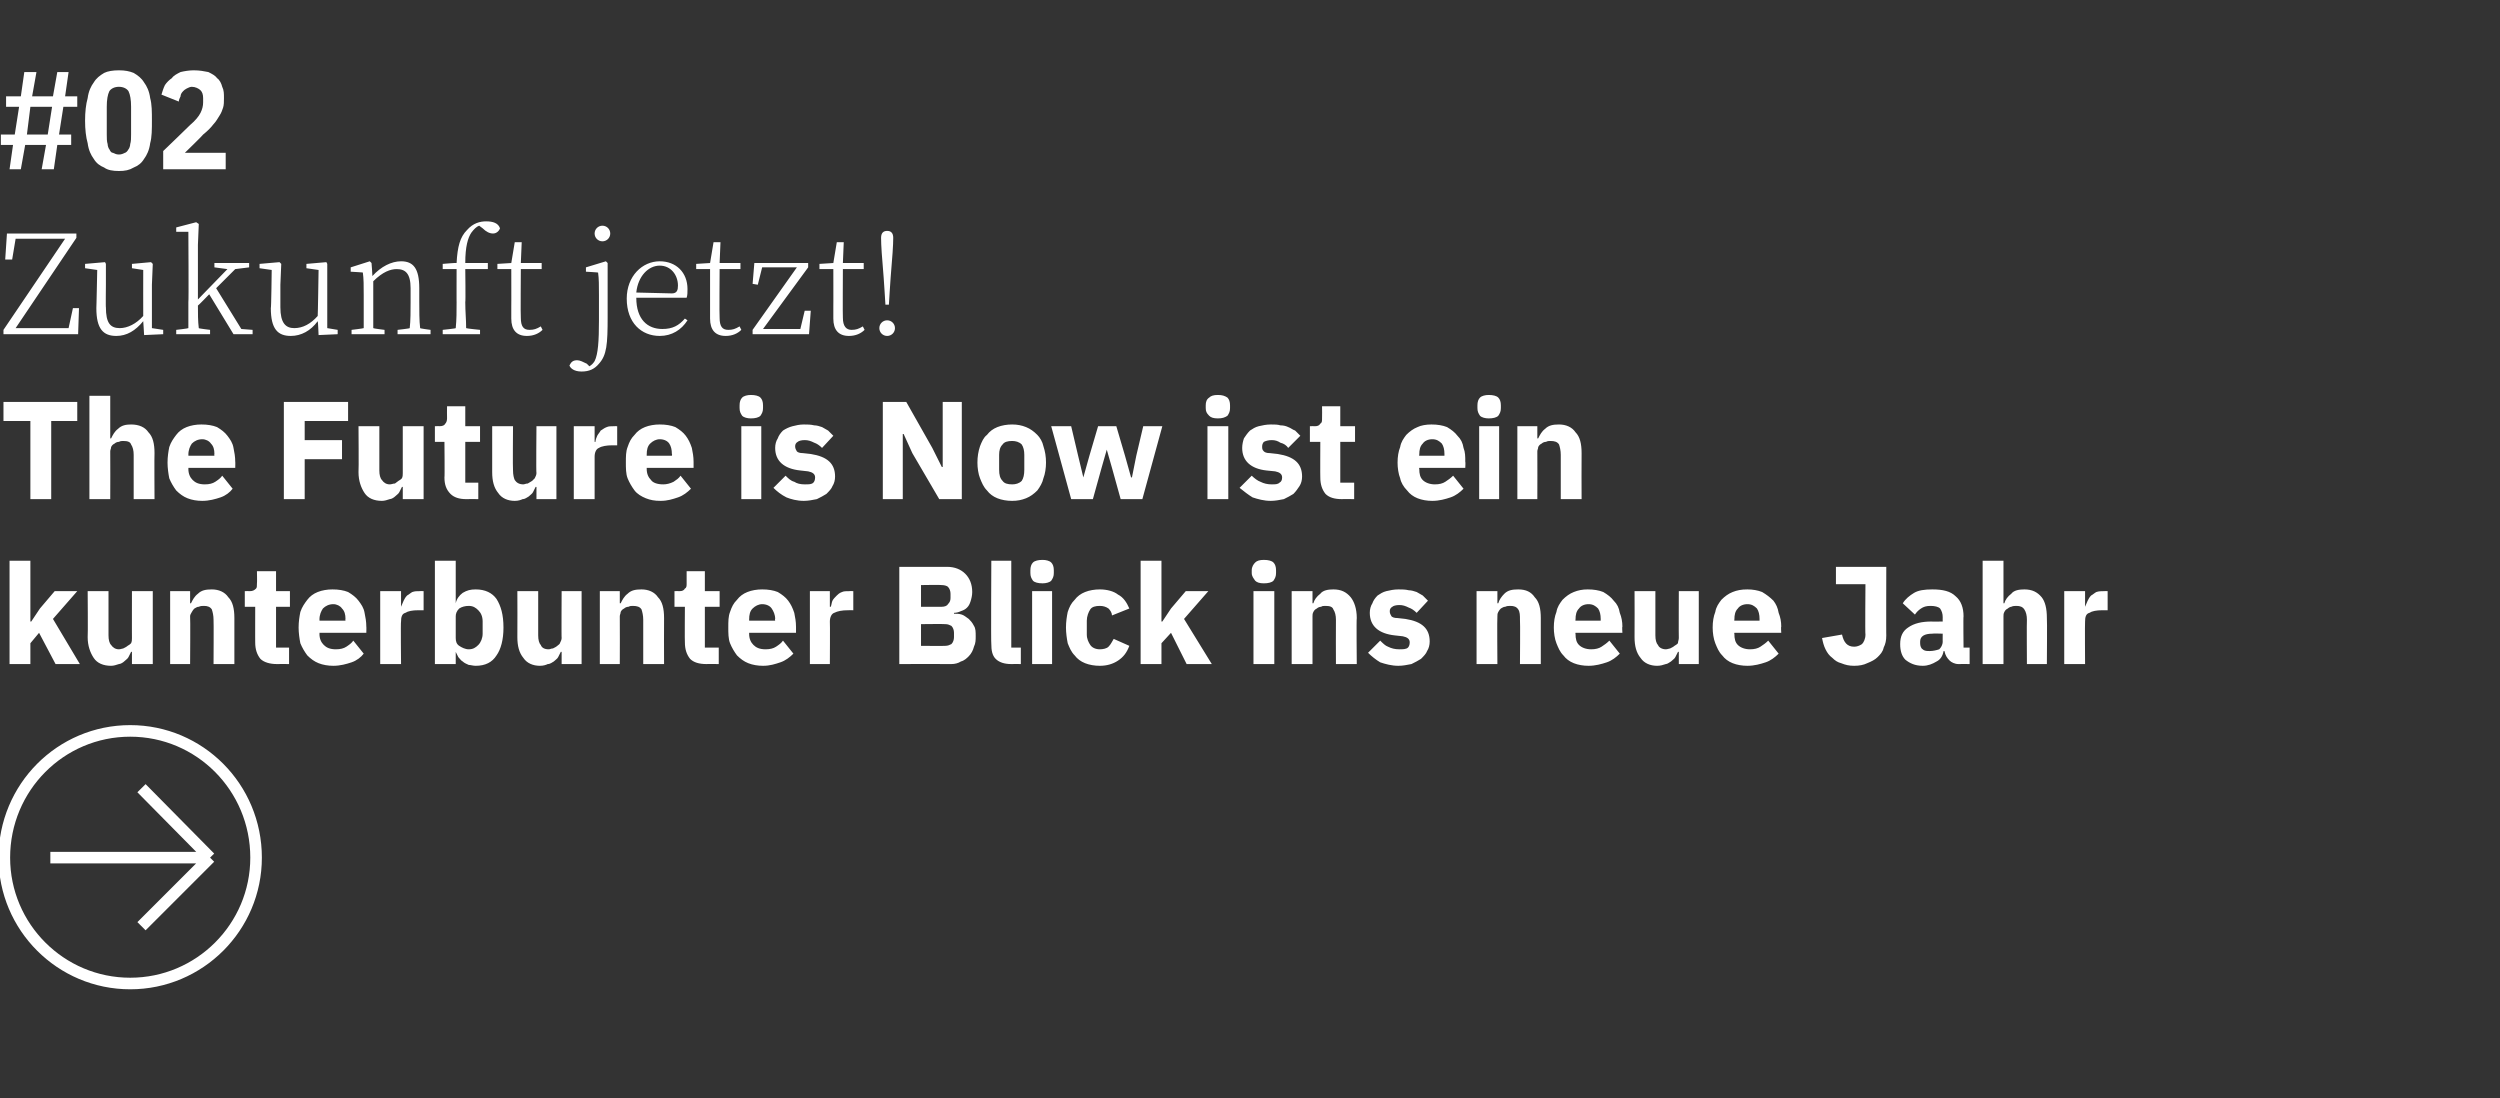
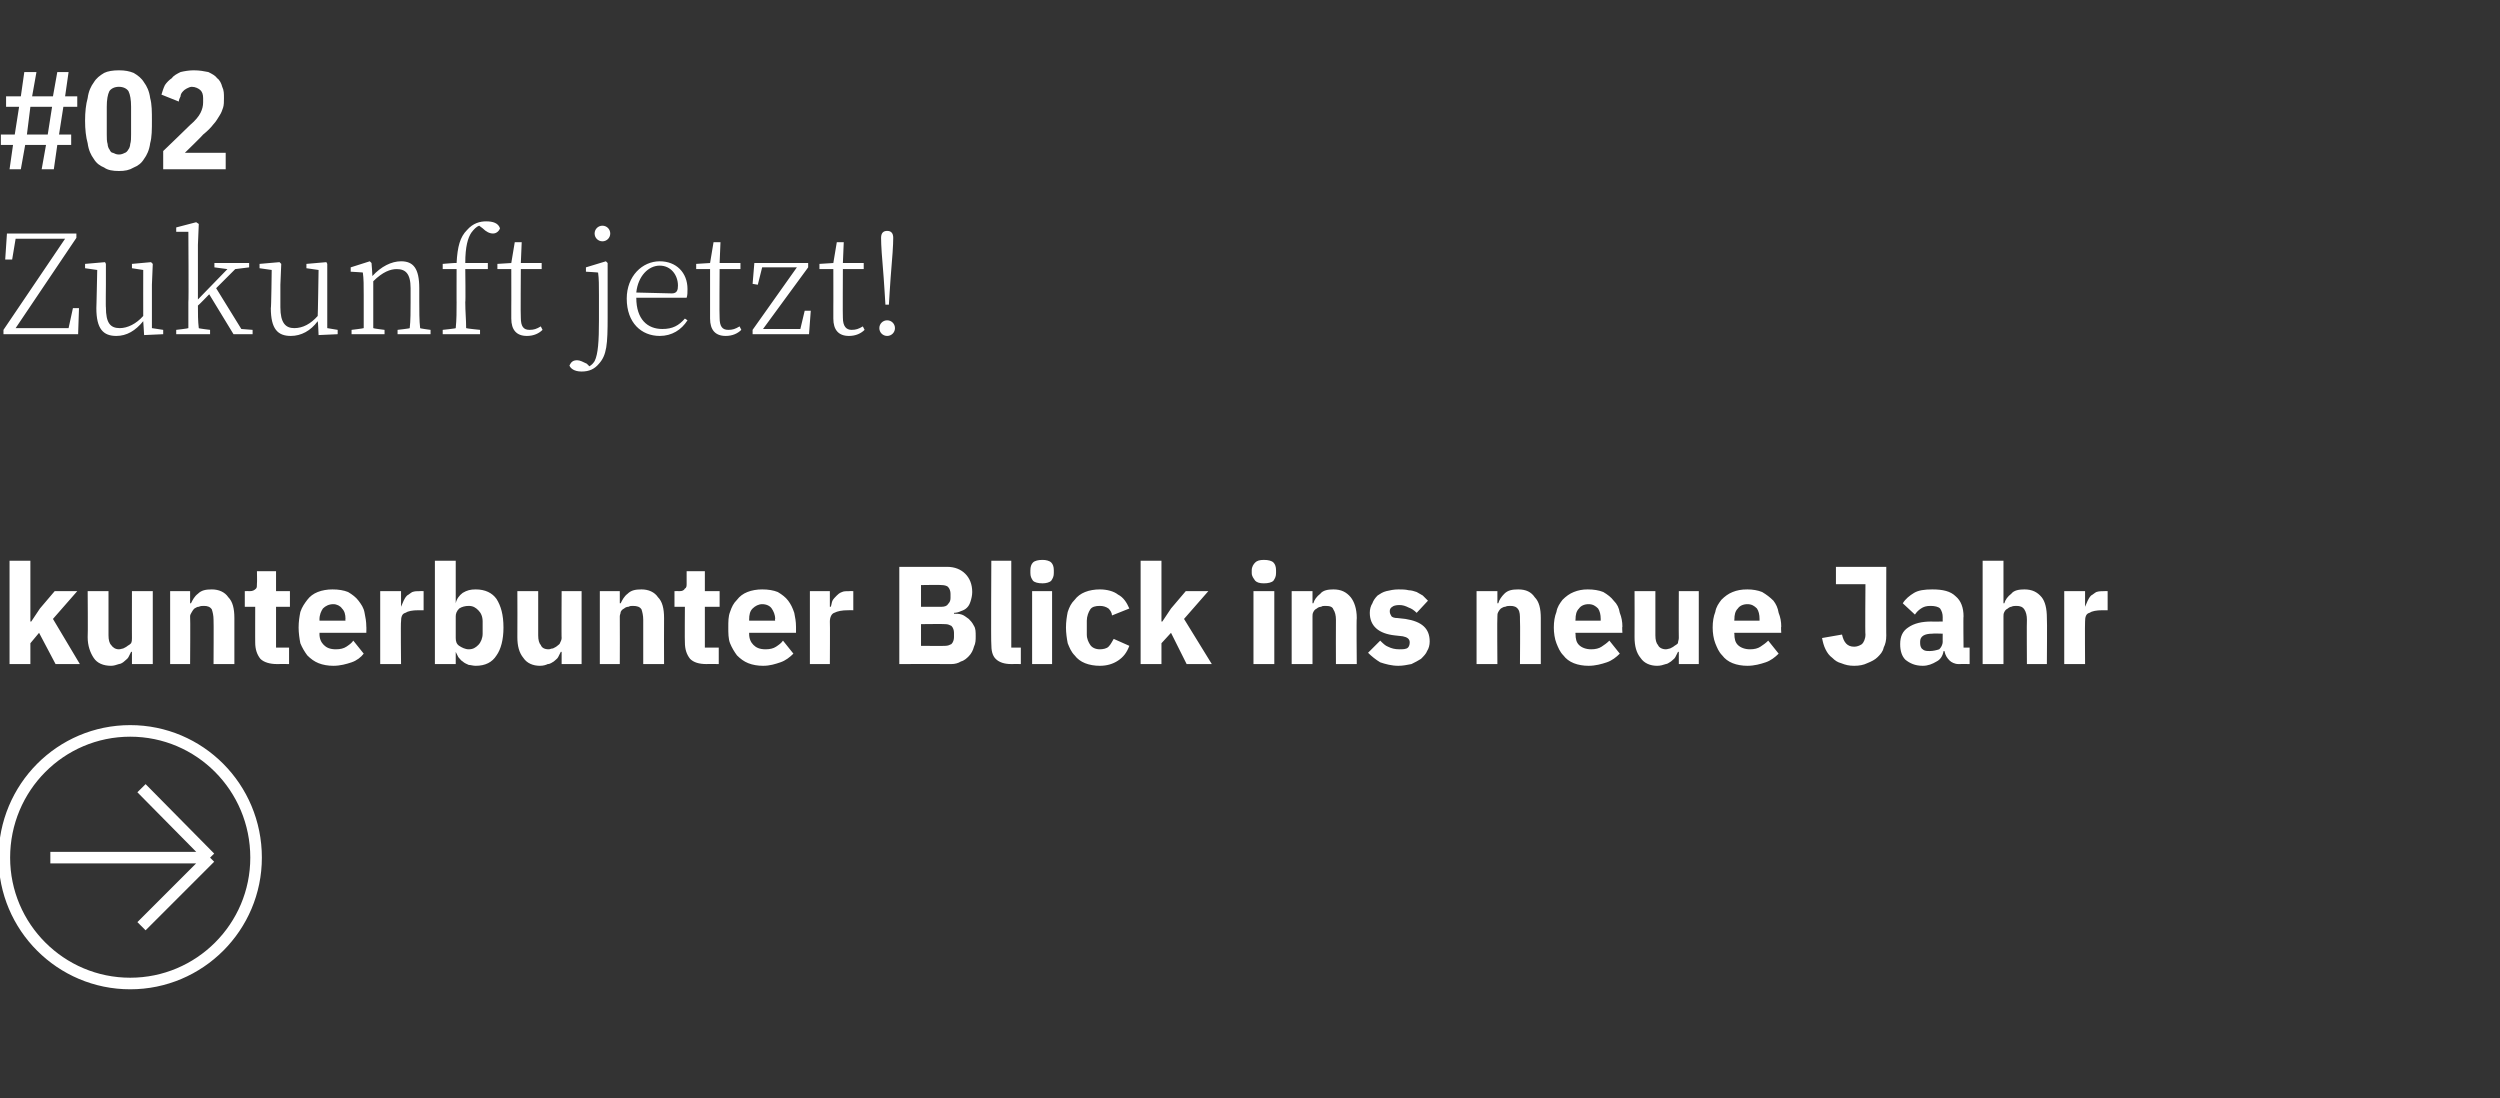
<svg xmlns="http://www.w3.org/2000/svg" version="1.1" width="288px" height="126.5px" viewBox="0 -7 288 126.5" style="top:-7px">
  <rect x="0" y="-7" width="288" height="126.5" fill="#333333" stroke="none" />
  <desc>#02 Zukunft jetzt! The Future is Now ist ein kunterbunter Blick ins neue Jahr ￼</desc>
  <defs />
  <g id="Polygon131039">
    <path d="M 1.1 57.6 L 3.5 57.6 L 3.5 64.6 L 3.6 64.6 L 4.6 63.1 L 6.3 61.1 L 8.9 61.1 L 6.1 64.3 L 9.2 69.5 L 6.4 69.5 L 4.5 65.9 L 3.5 67.1 L 3.5 69.5 L 1.1 69.5 L 1.1 57.6 Z M 15.2 68.1 C 15.2 68.1 15.11 68.07 15.1 68.1 C 15 68.3 14.9 68.5 14.8 68.7 C 14.7 68.9 14.5 69 14.3 69.2 C 14.2 69.3 13.9 69.5 13.7 69.5 C 13.4 69.6 13.1 69.7 12.8 69.7 C 11.9 69.7 11.2 69.4 10.8 68.8 C 10.4 68.2 10.1 67.4 10.1 66.4 C 10.14 66.36 10.1 61.1 10.1 61.1 L 12.5 61.1 C 12.5 61.1 12.51 66.15 12.5 66.2 C 12.5 66.7 12.6 67.1 12.8 67.3 C 13 67.6 13.3 67.8 13.7 67.8 C 13.9 67.8 14.1 67.7 14.2 67.7 C 14.4 67.6 14.6 67.5 14.7 67.4 C 14.9 67.3 15 67.2 15.1 67.1 C 15.2 66.9 15.2 66.7 15.2 66.5 C 15.19 66.54 15.2 61.1 15.2 61.1 L 17.6 61.1 L 17.6 69.5 L 15.2 69.5 L 15.2 68.1 Z M 19.6 69.5 L 19.6 61.1 L 21.9 61.1 L 21.9 62.5 C 21.9 62.5 22.04 62.5 22 62.5 C 22.2 62.1 22.4 61.7 22.8 61.4 C 23.2 61 23.7 60.9 24.4 60.9 C 25.2 60.9 25.9 61.2 26.3 61.8 C 26.8 62.3 27 63.1 27 64.2 C 27 64.22 27 69.5 27 69.5 L 24.6 69.5 C 24.6 69.5 24.63 64.41 24.6 64.4 C 24.6 63.9 24.5 63.5 24.4 63.2 C 24.2 62.9 23.9 62.8 23.5 62.8 C 23.3 62.8 23.1 62.8 22.9 62.9 C 22.7 62.9 22.6 63 22.4 63.1 C 22.3 63.2 22.2 63.3 22.1 63.5 C 22 63.7 21.9 63.8 21.9 64 C 21.94 64.04 21.9 69.5 21.9 69.5 L 19.6 69.5 Z M 31.9 69.5 C 31.1 69.5 30.4 69.3 30 68.9 C 29.6 68.4 29.4 67.8 29.4 67 C 29.39 67.03 29.4 62.9 29.4 62.9 L 28.2 62.9 L 28.2 61.1 C 28.2 61.1 28.8 61.08 28.8 61.1 C 29.1 61.1 29.3 61 29.5 60.8 C 29.6 60.7 29.6 60.5 29.6 60.2 C 29.63 60.18 29.6 58.8 29.6 58.8 L 31.8 58.8 L 31.8 61.1 L 33.4 61.1 L 33.4 62.9 L 31.8 62.9 L 31.8 67.6 L 33.3 67.6 L 33.3 69.5 C 33.3 69.5 31.89 69.48 31.9 69.5 Z M 38.4 69.7 C 37.8 69.7 37.2 69.6 36.7 69.4 C 36.2 69.2 35.8 68.9 35.4 68.5 C 35.1 68.1 34.8 67.6 34.6 67.1 C 34.5 66.6 34.4 65.9 34.4 65.3 C 34.4 64.6 34.5 64 34.6 63.5 C 34.8 62.9 35.1 62.5 35.4 62.1 C 35.7 61.7 36.1 61.4 36.6 61.2 C 37.1 61 37.7 60.9 38.3 60.9 C 39 60.9 39.6 61 40.1 61.2 C 40.6 61.5 41 61.8 41.3 62.2 C 41.6 62.6 41.9 63 42 63.6 C 42.1 64.1 42.2 64.6 42.2 65.2 C 42.22 65.18 42.2 65.9 42.2 65.9 L 36.8 65.9 C 36.8 65.9 36.83 66.01 36.8 66 C 36.8 66.6 37 67 37.3 67.3 C 37.6 67.6 38 67.8 38.7 67.8 C 39.2 67.8 39.6 67.7 39.9 67.5 C 40.2 67.3 40.5 67.1 40.7 66.8 C 40.7 66.8 41.9 68.3 41.9 68.3 C 41.6 68.7 41.1 69.1 40.5 69.3 C 39.9 69.5 39.2 69.7 38.4 69.7 Z M 38.4 62.6 C 37.9 62.6 37.5 62.8 37.2 63.1 C 37 63.4 36.8 63.8 36.8 64.4 C 36.83 64.36 36.8 64.5 36.8 64.5 L 39.8 64.5 C 39.8 64.5 39.77 64.34 39.8 64.3 C 39.8 63.8 39.7 63.4 39.4 63.1 C 39.2 62.8 38.8 62.6 38.4 62.6 Z M 43.8 69.5 L 43.8 61.1 L 46.2 61.1 L 46.2 62.9 C 46.2 62.9 46.23 62.9 46.2 62.9 C 46.3 62.7 46.4 62.4 46.5 62.2 C 46.6 62 46.7 61.8 46.9 61.6 C 47.1 61.5 47.3 61.3 47.5 61.2 C 47.8 61.1 48 61.1 48.4 61.1 C 48.38 61.08 48.8 61.1 48.8 61.1 L 48.8 63.3 C 48.8 63.3 48.2 63.29 48.2 63.3 C 47.5 63.3 47 63.4 46.7 63.6 C 46.3 63.7 46.2 64.1 46.2 64.6 C 46.15 64.57 46.2 69.5 46.2 69.5 L 43.8 69.5 Z M 50.1 57.6 L 52.5 57.6 L 52.5 62.5 C 52.5 62.5 52.53 62.49 52.5 62.5 C 52.6 62 52.9 61.6 53.3 61.3 C 53.8 61 54.2 60.9 54.8 60.9 C 55.9 60.9 56.7 61.3 57.2 62 C 57.7 62.8 58 63.8 58 65.3 C 58 66.7 57.7 67.8 57.2 68.5 C 56.7 69.3 55.9 69.7 54.8 69.7 C 54.5 69.7 54.2 69.6 54 69.6 C 53.8 69.5 53.5 69.4 53.3 69.2 C 53.1 69.1 53 68.9 52.8 68.7 C 52.7 68.5 52.6 68.3 52.5 68.1 C 52.53 68.07 52.5 68.1 52.5 68.1 L 52.5 69.5 L 50.1 69.5 L 50.1 57.6 Z M 54 67.8 C 54.5 67.8 54.8 67.6 55.1 67.3 C 55.4 67 55.6 66.5 55.6 66 C 55.6 66 55.6 64.6 55.6 64.6 C 55.6 64 55.4 63.6 55.1 63.3 C 54.8 63 54.5 62.8 54 62.8 C 53.6 62.8 53.2 62.9 52.9 63.1 C 52.6 63.4 52.5 63.7 52.5 64 C 52.5 64 52.5 66.5 52.5 66.5 C 52.5 66.9 52.6 67.2 52.9 67.4 C 53.2 67.6 53.6 67.8 54 67.8 Z M 64.7 68.1 C 64.7 68.1 64.59 68.07 64.6 68.1 C 64.5 68.3 64.4 68.5 64.3 68.7 C 64.2 68.9 64 69 63.8 69.2 C 63.6 69.3 63.4 69.5 63.1 69.5 C 62.9 69.6 62.6 69.7 62.2 69.7 C 61.4 69.7 60.7 69.4 60.3 68.8 C 59.8 68.2 59.6 67.4 59.6 66.4 C 59.62 66.36 59.6 61.1 59.6 61.1 L 62 61.1 C 62 61.1 61.99 66.15 62 66.2 C 62 66.7 62.1 67.1 62.3 67.3 C 62.4 67.6 62.7 67.8 63.2 67.8 C 63.4 67.8 63.5 67.7 63.7 67.7 C 63.9 67.6 64.1 67.5 64.2 67.4 C 64.3 67.3 64.5 67.2 64.5 67.1 C 64.6 66.9 64.7 66.7 64.7 66.5 C 64.67 66.54 64.7 61.1 64.7 61.1 L 67 61.1 L 67 69.5 L 64.7 69.5 L 64.7 68.1 Z M 69.1 69.5 L 69.1 61.1 L 71.4 61.1 L 71.4 62.5 C 71.4 62.5 71.52 62.5 71.5 62.5 C 71.7 62.1 71.9 61.7 72.3 61.4 C 72.7 61 73.2 60.9 73.9 60.9 C 74.7 60.9 75.4 61.2 75.8 61.8 C 76.3 62.3 76.5 63.1 76.5 64.2 C 76.48 64.22 76.5 69.5 76.5 69.5 L 74.1 69.5 C 74.1 69.5 74.11 64.41 74.1 64.4 C 74.1 63.9 74 63.5 73.9 63.2 C 73.7 62.9 73.4 62.8 72.9 62.8 C 72.7 62.8 72.6 62.8 72.4 62.9 C 72.2 62.9 72 63 71.9 63.1 C 71.7 63.2 71.6 63.3 71.5 63.5 C 71.5 63.7 71.4 63.8 71.4 64 C 71.42 64.04 71.4 69.5 71.4 69.5 L 69.1 69.5 Z M 81.4 69.5 C 80.5 69.5 79.9 69.3 79.5 68.9 C 79.1 68.4 78.9 67.8 78.9 67 C 78.87 67.03 78.9 62.9 78.9 62.9 L 77.7 62.9 L 77.7 61.1 C 77.7 61.1 78.28 61.08 78.3 61.1 C 78.6 61.1 78.8 61 78.9 60.8 C 79.1 60.7 79.1 60.5 79.1 60.2 C 79.11 60.18 79.1 58.8 79.1 58.8 L 81.2 58.8 L 81.2 61.1 L 82.9 61.1 L 82.9 62.9 L 81.2 62.9 L 81.2 67.6 L 82.8 67.6 L 82.8 69.5 C 82.8 69.5 81.37 69.48 81.4 69.5 Z M 87.9 69.7 C 87.3 69.7 86.7 69.6 86.2 69.4 C 85.7 69.2 85.3 68.9 84.9 68.5 C 84.6 68.1 84.3 67.6 84.1 67.1 C 83.9 66.6 83.9 65.9 83.9 65.3 C 83.9 64.6 83.9 64 84.1 63.5 C 84.3 62.9 84.5 62.5 84.9 62.1 C 85.2 61.7 85.6 61.4 86.1 61.2 C 86.6 61 87.2 60.9 87.8 60.9 C 88.5 60.9 89.1 61 89.6 61.2 C 90.1 61.5 90.5 61.8 90.8 62.2 C 91.1 62.6 91.3 63 91.5 63.6 C 91.6 64.1 91.7 64.6 91.7 65.2 C 91.7 65.18 91.7 65.9 91.7 65.9 L 86.3 65.9 C 86.3 65.9 86.31 66.01 86.3 66 C 86.3 66.6 86.5 67 86.8 67.3 C 87.1 67.6 87.5 67.8 88.2 67.8 C 88.7 67.8 89.1 67.7 89.4 67.5 C 89.7 67.3 90 67.1 90.2 66.8 C 90.2 66.8 91.4 68.3 91.4 68.3 C 91 68.7 90.5 69.1 89.9 69.3 C 89.3 69.5 88.7 69.7 87.9 69.7 Z M 87.8 62.6 C 87.4 62.6 87 62.8 86.7 63.1 C 86.4 63.4 86.3 63.8 86.3 64.4 C 86.31 64.36 86.3 64.5 86.3 64.5 L 89.3 64.5 C 89.3 64.5 89.25 64.34 89.3 64.3 C 89.3 63.8 89.1 63.4 88.9 63.1 C 88.7 62.8 88.3 62.6 87.8 62.6 Z M 93.3 69.5 L 93.3 61.1 L 95.6 61.1 L 95.6 62.9 C 95.6 62.9 95.71 62.9 95.7 62.9 C 95.8 62.7 95.8 62.4 95.9 62.2 C 96 62 96.2 61.8 96.4 61.6 C 96.5 61.5 96.7 61.3 97 61.2 C 97.2 61.1 97.5 61.1 97.9 61.1 C 97.86 61.08 98.3 61.1 98.3 61.1 L 98.3 63.3 C 98.3 63.3 97.68 63.29 97.7 63.3 C 97 63.3 96.5 63.4 96.1 63.6 C 95.8 63.7 95.6 64.1 95.6 64.6 C 95.63 64.57 95.6 69.5 95.6 69.5 L 93.3 69.5 Z M 103.6 58.3 C 103.6 58.3 109.06 58.31 109.1 58.3 C 110 58.3 110.7 58.6 111.2 59.1 C 111.7 59.6 112 60.3 112 61.2 C 112 61.6 111.9 62 111.8 62.3 C 111.7 62.6 111.6 62.8 111.4 63 C 111.2 63.2 111 63.3 110.7 63.4 C 110.5 63.5 110.2 63.6 109.9 63.6 C 109.9 63.6 109.9 63.7 109.9 63.7 C 110.2 63.7 110.5 63.7 110.8 63.8 C 111.1 63.9 111.3 64.1 111.6 64.3 C 111.8 64.5 112 64.7 112.2 65.1 C 112.4 65.4 112.4 65.8 112.4 66.3 C 112.4 66.7 112.4 67.1 112.2 67.5 C 112.1 67.9 111.9 68.3 111.6 68.6 C 111.4 68.8 111.1 69.1 110.7 69.2 C 110.4 69.4 110 69.5 109.6 69.5 C 109.55 69.48 103.6 69.5 103.6 69.5 L 103.6 58.3 Z M 106.1 67.4 C 106.1 67.4 108.87 67.43 108.9 67.4 C 109.2 67.4 109.4 67.3 109.6 67.2 C 109.8 67 109.9 66.7 109.9 66.4 C 109.9 66.4 109.9 65.9 109.9 65.9 C 109.9 65.6 109.8 65.3 109.6 65.1 C 109.4 65 109.2 64.9 108.9 64.9 C 108.87 64.87 106.1 64.9 106.1 64.9 L 106.1 67.4 Z M 106.1 62.9 C 106.1 62.9 108.48 62.89 108.5 62.9 C 108.8 62.9 109.1 62.8 109.2 62.6 C 109.4 62.4 109.5 62.2 109.5 61.9 C 109.5 61.9 109.5 61.4 109.5 61.4 C 109.5 61.1 109.4 60.8 109.2 60.6 C 109.1 60.5 108.8 60.4 108.5 60.4 C 108.48 60.36 106.1 60.4 106.1 60.4 L 106.1 62.9 Z M 116.5 69.5 C 115.7 69.5 115.1 69.3 114.7 68.9 C 114.3 68.5 114.2 67.9 114.2 67.2 C 114.15 67.18 114.2 57.6 114.2 57.6 L 116.5 57.6 L 116.5 67.6 L 117.6 67.6 L 117.6 69.5 C 117.6 69.5 116.5 69.48 116.5 69.5 Z M 120.1 60.2 C 119.6 60.2 119.2 60.1 119 59.9 C 118.8 59.6 118.7 59.4 118.7 59 C 118.7 59 118.7 58.7 118.7 58.7 C 118.7 58.3 118.8 58 119 57.8 C 119.2 57.6 119.6 57.5 120.1 57.5 C 120.5 57.5 120.9 57.6 121.1 57.8 C 121.3 58 121.4 58.3 121.4 58.7 C 121.4 58.7 121.4 59 121.4 59 C 121.4 59.4 121.3 59.6 121.1 59.9 C 120.9 60.1 120.5 60.2 120.1 60.2 Z M 118.9 61.1 L 121.2 61.1 L 121.2 69.5 L 118.9 69.5 L 118.9 61.1 Z M 126.7 69.7 C 126.1 69.7 125.5 69.6 125 69.4 C 124.5 69.2 124.1 68.9 123.8 68.5 C 123.4 68.1 123.2 67.6 123 67.1 C 122.9 66.6 122.8 65.9 122.8 65.3 C 122.8 64.6 122.9 64 123 63.5 C 123.2 62.9 123.4 62.5 123.8 62.1 C 124.1 61.7 124.5 61.4 125 61.2 C 125.5 61 126.1 60.9 126.7 60.9 C 127.5 60.9 128.3 61.1 128.8 61.5 C 129.4 61.8 129.8 62.4 130.1 63.1 C 130.1 63.1 128.1 63.9 128.1 63.9 C 128.1 63.6 127.9 63.3 127.7 63.1 C 127.4 62.9 127.1 62.8 126.7 62.8 C 126.2 62.8 125.8 62.9 125.6 63.2 C 125.4 63.5 125.2 64 125.2 64.5 C 125.2 64.5 125.2 66.1 125.2 66.1 C 125.2 66.6 125.4 67 125.6 67.3 C 125.8 67.6 126.2 67.8 126.7 67.8 C 127.1 67.8 127.5 67.7 127.7 67.5 C 128 67.2 128.1 66.9 128.3 66.6 C 128.3 66.6 130.1 67.4 130.1 67.4 C 129.8 68.2 129.4 68.7 128.8 69.1 C 128.2 69.5 127.5 69.7 126.7 69.7 Z M 131.4 57.6 L 133.8 57.6 L 133.8 64.6 L 133.9 64.6 L 134.9 63.1 L 136.6 61.1 L 139.2 61.1 L 136.4 64.3 L 139.6 69.5 L 136.7 69.5 L 134.9 65.9 L 133.8 67.1 L 133.8 69.5 L 131.4 69.5 L 131.4 57.6 Z M 145.6 60.2 C 145.1 60.2 144.8 60.1 144.6 59.9 C 144.4 59.6 144.2 59.4 144.2 59 C 144.2 59 144.2 58.7 144.2 58.7 C 144.2 58.3 144.4 58 144.6 57.8 C 144.8 57.6 145.1 57.5 145.6 57.5 C 146.1 57.5 146.5 57.6 146.7 57.8 C 146.9 58 147 58.3 147 58.7 C 147 58.7 147 59 147 59 C 147 59.4 146.9 59.6 146.7 59.9 C 146.5 60.1 146.1 60.2 145.6 60.2 Z M 144.4 61.1 L 146.8 61.1 L 146.8 69.5 L 144.4 69.5 L 144.4 61.1 Z M 148.8 69.5 L 148.8 61.1 L 151.2 61.1 L 151.2 62.5 C 151.2 62.5 151.29 62.5 151.3 62.5 C 151.4 62.1 151.7 61.7 152.1 61.4 C 152.4 61 153 60.9 153.6 60.9 C 154.5 60.9 155.1 61.2 155.6 61.8 C 156 62.3 156.3 63.1 156.3 64.2 C 156.25 64.22 156.3 69.5 156.3 69.5 L 153.9 69.5 C 153.9 69.5 153.88 64.41 153.9 64.4 C 153.9 63.9 153.8 63.5 153.6 63.2 C 153.5 62.9 153.2 62.8 152.7 62.8 C 152.5 62.8 152.3 62.8 152.2 62.9 C 152 62.9 151.8 63 151.7 63.1 C 151.5 63.2 151.4 63.3 151.3 63.5 C 151.2 63.7 151.2 63.8 151.2 64 C 151.19 64.04 151.2 69.5 151.2 69.5 L 148.8 69.5 Z M 161.1 69.7 C 160.3 69.7 159.6 69.5 159 69.3 C 158.5 69 158 68.6 157.6 68.2 C 157.6 68.2 159 66.8 159 66.8 C 159.3 67.1 159.6 67.4 159.9 67.5 C 160.3 67.7 160.7 67.8 161.2 67.8 C 161.6 67.8 162 67.8 162.2 67.6 C 162.3 67.5 162.4 67.3 162.4 67 C 162.4 66.6 162.1 66.4 161.6 66.3 C 161.6 66.3 160.7 66.2 160.7 66.2 C 158.8 66 157.8 65.1 157.8 63.6 C 157.8 63.2 157.9 62.8 158.1 62.5 C 158.2 62.2 158.4 61.9 158.7 61.6 C 159 61.4 159.3 61.2 159.7 61.1 C 160.1 61 160.6 60.9 161.1 60.9 C 161.5 60.9 161.9 60.9 162.3 61 C 162.6 61 162.9 61.1 163.2 61.2 C 163.4 61.3 163.7 61.5 163.9 61.6 C 164.1 61.8 164.3 62 164.5 62.2 C 164.5 62.2 163.2 63.6 163.2 63.6 C 162.9 63.3 162.6 63.1 162.3 63 C 161.9 62.8 161.6 62.7 161.2 62.7 C 160.8 62.7 160.5 62.8 160.4 62.9 C 160.2 63 160.1 63.2 160.1 63.4 C 160.1 63.7 160.2 63.8 160.3 64 C 160.4 64.1 160.6 64.2 161 64.2 C 161 64.2 161.9 64.3 161.9 64.3 C 163.8 64.6 164.7 65.4 164.7 66.9 C 164.7 67.3 164.6 67.7 164.4 68 C 164.3 68.3 164 68.6 163.7 68.9 C 163.4 69.1 163 69.3 162.6 69.5 C 162.1 69.6 161.6 69.7 161.1 69.7 Z M 170.1 69.5 L 170.1 61.1 L 172.5 61.1 L 172.5 62.5 C 172.5 62.5 172.55 62.5 172.6 62.5 C 172.7 62.1 173 61.7 173.3 61.4 C 173.7 61 174.2 60.9 174.9 60.9 C 175.8 60.9 176.4 61.2 176.8 61.8 C 177.3 62.3 177.5 63.1 177.5 64.2 C 177.51 64.22 177.5 69.5 177.5 69.5 L 175.1 69.5 C 175.1 69.5 175.14 64.41 175.1 64.4 C 175.1 63.9 175.1 63.5 174.9 63.2 C 174.7 62.9 174.4 62.8 174 62.8 C 173.8 62.8 173.6 62.8 173.4 62.9 C 173.2 62.9 173.1 63 172.9 63.1 C 172.8 63.2 172.7 63.3 172.6 63.5 C 172.5 63.7 172.5 63.8 172.5 64 C 172.46 64.04 172.5 69.5 172.5 69.5 L 170.1 69.5 Z M 183 69.7 C 182.4 69.7 181.8 69.6 181.3 69.4 C 180.8 69.2 180.4 68.9 180.1 68.5 C 179.7 68.1 179.5 67.6 179.3 67.1 C 179.1 66.6 179 65.9 179 65.3 C 179 64.6 179.1 64 179.3 63.5 C 179.4 62.9 179.7 62.5 180 62.1 C 180.4 61.7 180.8 61.4 181.3 61.2 C 181.8 61 182.3 60.9 182.9 60.9 C 183.6 60.9 184.2 61 184.7 61.2 C 185.2 61.5 185.6 61.8 185.9 62.2 C 186.3 62.6 186.5 63 186.6 63.6 C 186.8 64.1 186.9 64.6 186.9 65.2 C 186.85 65.18 186.9 65.9 186.9 65.9 L 181.5 65.9 C 181.5 65.9 181.46 66.01 181.5 66 C 181.5 66.6 181.6 67 181.9 67.3 C 182.2 67.6 182.7 67.8 183.3 67.8 C 183.8 67.8 184.2 67.7 184.5 67.5 C 184.8 67.3 185.1 67.1 185.4 66.8 C 185.4 66.8 186.6 68.3 186.6 68.3 C 186.2 68.7 185.7 69.1 185.1 69.3 C 184.5 69.5 183.8 69.7 183 69.7 Z M 183 62.6 C 182.5 62.6 182.1 62.8 181.9 63.1 C 181.6 63.4 181.5 63.8 181.5 64.4 C 181.46 64.36 181.5 64.5 181.5 64.5 L 184.4 64.5 C 184.4 64.5 184.41 64.34 184.4 64.3 C 184.4 63.8 184.3 63.4 184.1 63.1 C 183.8 62.8 183.5 62.6 183 62.6 Z M 193.4 68.1 C 193.4 68.1 193.3 68.07 193.3 68.1 C 193.2 68.3 193.1 68.5 193 68.7 C 192.9 68.9 192.7 69 192.5 69.2 C 192.3 69.3 192.1 69.5 191.9 69.5 C 191.6 69.6 191.3 69.7 190.9 69.7 C 190.1 69.7 189.4 69.4 189 68.8 C 188.5 68.2 188.3 67.4 188.3 66.4 C 188.32 66.36 188.3 61.1 188.3 61.1 L 190.7 61.1 C 190.7 61.1 190.69 66.15 190.7 66.2 C 190.7 66.7 190.8 67.1 191 67.3 C 191.1 67.6 191.5 67.8 191.9 67.8 C 192.1 67.8 192.3 67.7 192.4 67.7 C 192.6 67.6 192.8 67.5 192.9 67.4 C 193.1 67.3 193.2 67.2 193.3 67.1 C 193.3 66.9 193.4 66.7 193.4 66.5 C 193.38 66.54 193.4 61.1 193.4 61.1 L 195.7 61.1 L 195.7 69.5 L 193.4 69.5 L 193.4 68.1 Z M 201.3 69.7 C 200.7 69.7 200.1 69.6 199.6 69.4 C 199.1 69.2 198.7 68.9 198.4 68.5 C 198 68.1 197.8 67.6 197.6 67.1 C 197.4 66.6 197.3 65.9 197.3 65.3 C 197.3 64.6 197.4 64 197.6 63.5 C 197.7 62.9 198 62.5 198.3 62.1 C 198.7 61.7 199.1 61.4 199.6 61.2 C 200.1 61 200.6 60.9 201.3 60.9 C 201.9 60.9 202.5 61 203 61.2 C 203.5 61.5 203.9 61.8 204.3 62.2 C 204.6 62.6 204.8 63 204.9 63.6 C 205.1 64.1 205.2 64.6 205.2 65.2 C 205.15 65.18 205.2 65.9 205.2 65.9 L 199.8 65.9 C 199.8 65.9 199.76 66.01 199.8 66 C 199.8 66.6 199.9 67 200.2 67.3 C 200.5 67.6 201 67.8 201.6 67.8 C 202.1 67.8 202.5 67.7 202.8 67.5 C 203.1 67.3 203.4 67.1 203.7 66.8 C 203.7 66.8 204.9 68.3 204.9 68.3 C 204.5 68.7 204 69.1 203.4 69.3 C 202.8 69.5 202.1 69.7 201.3 69.7 Z M 201.3 62.6 C 200.8 62.6 200.4 62.8 200.2 63.1 C 199.9 63.4 199.8 63.8 199.8 64.4 C 199.76 64.36 199.8 64.5 199.8 64.5 L 202.7 64.5 C 202.7 64.5 202.71 64.34 202.7 64.3 C 202.7 63.8 202.6 63.4 202.4 63.1 C 202.1 62.8 201.8 62.6 201.3 62.6 Z M 217.3 58.3 C 217.3 58.3 217.28 66.25 217.3 66.2 C 217.3 66.8 217.2 67.2 217 67.6 C 216.9 68.1 216.6 68.4 216.3 68.7 C 216 69 215.6 69.2 215.1 69.4 C 214.7 69.6 214.2 69.7 213.6 69.7 C 213 69.7 212.6 69.6 212.1 69.4 C 211.7 69.3 211.4 69.1 211.1 68.8 C 210.7 68.5 210.5 68.2 210.3 67.8 C 210.1 67.4 210 67 209.9 66.5 C 209.9 66.5 212.2 66.1 212.2 66.1 C 212.4 67 212.8 67.5 213.6 67.5 C 213.9 67.5 214.2 67.4 214.5 67.2 C 214.7 67 214.9 66.6 214.9 66.1 C 214.85 66.14 214.9 60.3 214.9 60.3 L 211.5 60.3 L 211.5 58.3 L 217.3 58.3 Z M 225.6 69.5 C 225.2 69.5 224.8 69.3 224.6 69.1 C 224.3 68.8 224.1 68.5 224 68 C 224 68 223.9 68 223.9 68 C 223.8 68.6 223.5 69 223.1 69.2 C 222.6 69.5 222.1 69.7 221.5 69.7 C 220.6 69.7 220 69.4 219.5 69 C 219.1 68.6 218.9 68 218.9 67.2 C 218.9 66.3 219.2 65.7 219.8 65.3 C 220.5 64.8 221.4 64.6 222.5 64.6 C 222.46 64.62 223.8 64.6 223.8 64.6 C 223.8 64.6 223.79 64.09 223.8 64.1 C 223.8 63.7 223.7 63.4 223.5 63.1 C 223.3 62.9 222.9 62.8 222.4 62.8 C 221.9 62.8 221.6 62.9 221.3 63.1 C 221 63.3 220.8 63.5 220.6 63.8 C 220.6 63.8 219.2 62.5 219.2 62.5 C 219.5 62 220 61.6 220.5 61.3 C 221 61 221.7 60.9 222.6 60.9 C 223.8 60.9 224.7 61.1 225.3 61.7 C 225.9 62.2 226.2 63 226.2 64 C 226.16 63.96 226.2 67.6 226.2 67.6 L 226.9 67.6 L 226.9 69.5 C 226.9 69.5 225.63 69.48 225.6 69.5 Z M 222.3 68 C 222.7 68 223.1 67.9 223.4 67.8 C 223.6 67.6 223.8 67.3 223.8 66.9 C 223.79 66.94 223.8 66 223.8 66 C 223.8 66 222.64 65.96 222.6 66 C 221.7 66 221.2 66.3 221.2 66.9 C 221.2 66.9 221.2 67.1 221.2 67.1 C 221.2 67.4 221.3 67.7 221.5 67.8 C 221.7 68 222 68 222.3 68 Z M 228.4 57.6 L 230.8 57.6 L 230.8 62.5 C 230.8 62.5 230.88 62.5 230.9 62.5 C 231 62.1 231.3 61.7 231.7 61.4 C 232 61 232.6 60.9 233.2 60.9 C 234.1 60.9 234.7 61.2 235.2 61.8 C 235.6 62.3 235.8 63.1 235.8 64.2 C 235.84 64.22 235.8 69.5 235.8 69.5 L 233.5 69.5 C 233.5 69.5 233.47 64.41 233.5 64.4 C 233.5 63.9 233.4 63.5 233.2 63.2 C 233 62.9 232.7 62.8 232.3 62.8 C 232.1 62.8 231.9 62.8 231.7 62.9 C 231.6 62.9 231.4 63 231.3 63.1 C 231.1 63.2 231 63.3 230.9 63.5 C 230.8 63.7 230.8 63.8 230.8 64 C 230.79 64.04 230.8 69.5 230.8 69.5 L 228.4 69.5 L 228.4 57.6 Z M 237.8 69.5 L 237.8 61.1 L 240.2 61.1 L 240.2 62.9 C 240.2 62.9 240.25 62.9 240.2 62.9 C 240.3 62.7 240.4 62.4 240.5 62.2 C 240.6 62 240.7 61.8 240.9 61.6 C 241.1 61.5 241.3 61.3 241.5 61.2 C 241.8 61.1 242.1 61.1 242.4 61.1 C 242.39 61.08 242.8 61.1 242.8 61.1 L 242.8 63.3 C 242.8 63.3 242.22 63.29 242.2 63.3 C 241.5 63.3 241 63.4 240.7 63.6 C 240.3 63.7 240.2 64.1 240.2 64.6 C 240.17 64.57 240.2 69.5 240.2 69.5 L 237.8 69.5 Z " stroke="none" fill="#fff" />
  </g>
  <g id="Polygon131038">
-     <path d="M 5.9 41.5 L 5.9 50.5 L 3.5 50.5 L 3.5 41.5 L 0.4 41.5 L 0.4 39.3 L 8.9 39.3 L 8.9 41.5 L 5.9 41.5 Z M 10.3 38.6 L 12.7 38.6 L 12.7 43.5 C 12.7 43.5 12.81 43.5 12.8 43.5 C 13 43.1 13.2 42.7 13.6 42.4 C 14 42 14.5 41.9 15.1 41.9 C 16 41.9 16.7 42.2 17.1 42.8 C 17.6 43.3 17.8 44.1 17.8 45.2 C 17.77 45.22 17.8 50.5 17.8 50.5 L 15.4 50.5 C 15.4 50.5 15.4 45.41 15.4 45.4 C 15.4 44.9 15.3 44.5 15.1 44.2 C 15 43.9 14.7 43.8 14.2 43.8 C 14 43.8 13.9 43.8 13.7 43.9 C 13.5 43.9 13.3 44 13.2 44.1 C 13 44.2 12.9 44.3 12.8 44.5 C 12.8 44.7 12.7 44.8 12.7 45 C 12.72 45.04 12.7 50.5 12.7 50.5 L 10.3 50.5 L 10.3 38.6 Z M 23.3 50.7 C 22.7 50.7 22.1 50.6 21.6 50.4 C 21.1 50.2 20.7 49.9 20.3 49.5 C 20 49.1 19.7 48.6 19.5 48.1 C 19.4 47.6 19.3 46.9 19.3 46.3 C 19.3 45.6 19.4 45 19.5 44.5 C 19.7 43.9 20 43.5 20.3 43.1 C 20.6 42.7 21 42.4 21.5 42.2 C 22 42 22.6 41.9 23.2 41.9 C 23.9 41.9 24.5 42 25 42.2 C 25.5 42.5 25.9 42.8 26.2 43.2 C 26.5 43.6 26.8 44 26.9 44.6 C 27 45.1 27.1 45.6 27.1 46.2 C 27.12 46.18 27.1 46.9 27.1 46.9 L 21.7 46.9 C 21.7 46.9 21.72 47.01 21.7 47 C 21.7 47.6 21.9 48 22.2 48.3 C 22.5 48.6 22.9 48.8 23.6 48.8 C 24.1 48.8 24.5 48.7 24.8 48.5 C 25.1 48.3 25.4 48.1 25.6 47.8 C 25.6 47.8 26.8 49.3 26.8 49.3 C 26.5 49.7 26 50.1 25.4 50.3 C 24.8 50.5 24.1 50.7 23.3 50.7 Z M 23.3 43.6 C 22.8 43.6 22.4 43.8 22.1 44.1 C 21.9 44.4 21.7 44.8 21.7 45.4 C 21.72 45.36 21.7 45.5 21.7 45.5 L 24.7 45.5 C 24.7 45.5 24.67 45.34 24.7 45.3 C 24.7 44.8 24.6 44.4 24.3 44.1 C 24.1 43.8 23.7 43.6 23.3 43.6 Z M 32.7 50.5 L 32.7 39.3 L 40.1 39.3 L 40.1 41.5 L 35.1 41.5 L 35.1 43.7 L 39.4 43.7 L 39.4 45.9 L 35.1 45.9 L 35.1 50.5 L 32.7 50.5 Z M 46.4 49.1 C 46.4 49.1 46.32 49.07 46.3 49.1 C 46.2 49.3 46.1 49.5 46 49.7 C 45.9 49.9 45.7 50 45.5 50.2 C 45.4 50.3 45.1 50.5 44.9 50.5 C 44.6 50.6 44.3 50.7 44 50.7 C 43.1 50.7 42.4 50.4 42 49.8 C 41.6 49.2 41.3 48.4 41.3 47.4 C 41.34 47.36 41.3 42.1 41.3 42.1 L 43.7 42.1 C 43.7 42.1 43.71 47.15 43.7 47.2 C 43.7 47.7 43.8 48.1 44 48.3 C 44.2 48.6 44.5 48.8 44.9 48.8 C 45.1 48.8 45.3 48.7 45.5 48.7 C 45.6 48.6 45.8 48.5 45.9 48.4 C 46.1 48.3 46.2 48.2 46.3 48.1 C 46.4 47.9 46.4 47.7 46.4 47.5 C 46.4 47.54 46.4 42.1 46.4 42.1 L 48.8 42.1 L 48.8 50.5 L 46.4 50.5 L 46.4 49.1 Z M 53.7 50.5 C 52.9 50.5 52.3 50.3 51.9 49.9 C 51.4 49.4 51.2 48.8 51.2 48 C 51.24 48.03 51.2 43.9 51.2 43.9 L 50.1 43.9 L 50.1 42.1 C 50.1 42.1 50.65 42.08 50.6 42.1 C 51 42.1 51.2 42 51.3 41.8 C 51.4 41.7 51.5 41.5 51.5 41.2 C 51.48 41.18 51.5 39.8 51.5 39.8 L 53.6 39.8 L 53.6 42.1 L 55.3 42.1 L 55.3 43.9 L 53.6 43.9 L 53.6 48.6 L 55.1 48.6 L 55.1 50.5 C 55.1 50.5 53.74 50.48 53.7 50.5 Z M 61.8 49.1 C 61.8 49.1 61.67 49.07 61.7 49.1 C 61.6 49.3 61.5 49.5 61.4 49.7 C 61.3 49.9 61.1 50 60.9 50.2 C 60.7 50.3 60.5 50.5 60.2 50.5 C 60 50.6 59.7 50.7 59.3 50.7 C 58.5 50.7 57.8 50.4 57.4 49.8 C 56.9 49.2 56.7 48.4 56.7 47.4 C 56.7 47.36 56.7 42.1 56.7 42.1 L 59.1 42.1 C 59.1 42.1 59.06 47.15 59.1 47.2 C 59.1 47.7 59.2 48.1 59.3 48.3 C 59.5 48.6 59.8 48.8 60.3 48.8 C 60.4 48.8 60.6 48.7 60.8 48.7 C 61 48.6 61.1 48.5 61.3 48.4 C 61.4 48.3 61.5 48.2 61.6 48.1 C 61.7 47.9 61.8 47.7 61.8 47.5 C 61.75 47.54 61.8 42.1 61.8 42.1 L 64.1 42.1 L 64.1 50.5 L 61.8 50.5 L 61.8 49.1 Z M 66.1 50.5 L 66.1 42.1 L 68.5 42.1 L 68.5 43.9 C 68.5 43.9 68.58 43.9 68.6 43.9 C 68.6 43.7 68.7 43.4 68.8 43.2 C 68.9 43 69.1 42.8 69.2 42.6 C 69.4 42.5 69.6 42.3 69.9 42.2 C 70.1 42.1 70.4 42.1 70.7 42.1 C 70.72 42.08 71.1 42.1 71.1 42.1 L 71.1 44.3 C 71.1 44.3 70.55 44.29 70.5 44.3 C 69.9 44.3 69.3 44.4 69 44.6 C 68.7 44.7 68.5 45.1 68.5 45.6 C 68.5 45.57 68.5 50.5 68.5 50.5 L 66.1 50.5 Z M 76.1 50.7 C 75.4 50.7 74.9 50.6 74.4 50.4 C 73.9 50.2 73.4 49.9 73.1 49.5 C 72.8 49.1 72.5 48.6 72.3 48.1 C 72.1 47.6 72.1 46.9 72.1 46.3 C 72.1 45.6 72.1 45 72.3 44.5 C 72.5 43.9 72.7 43.5 73.1 43.1 C 73.4 42.7 73.8 42.4 74.3 42.2 C 74.8 42 75.4 41.9 76 41.9 C 76.7 41.9 77.3 42 77.8 42.2 C 78.3 42.5 78.7 42.8 79 43.2 C 79.3 43.6 79.5 44 79.7 44.6 C 79.8 45.1 79.9 45.6 79.9 46.2 C 79.9 46.18 79.9 46.9 79.9 46.9 L 74.5 46.9 C 74.5 46.9 74.5 47.01 74.5 47 C 74.5 47.6 74.7 48 75 48.3 C 75.2 48.6 75.7 48.8 76.4 48.8 C 76.8 48.8 77.2 48.7 77.6 48.5 C 77.9 48.3 78.2 48.1 78.4 47.8 C 78.4 47.8 79.6 49.3 79.6 49.3 C 79.2 49.7 78.7 50.1 78.1 50.3 C 77.5 50.5 76.9 50.7 76.1 50.7 Z M 76 43.6 C 75.6 43.6 75.2 43.8 74.9 44.1 C 74.6 44.4 74.5 44.8 74.5 45.4 C 74.5 45.36 74.5 45.5 74.5 45.5 L 77.4 45.5 C 77.4 45.5 77.45 45.34 77.4 45.3 C 77.4 44.8 77.3 44.4 77.1 44.1 C 76.9 43.8 76.5 43.6 76 43.6 Z M 86.5 41.2 C 86.1 41.2 85.7 41.1 85.5 40.9 C 85.3 40.6 85.2 40.4 85.2 40 C 85.2 40 85.2 39.7 85.2 39.7 C 85.2 39.3 85.3 39 85.5 38.8 C 85.7 38.6 86.1 38.5 86.5 38.5 C 87 38.5 87.4 38.6 87.6 38.8 C 87.8 39 87.9 39.3 87.9 39.7 C 87.9 39.7 87.9 40 87.9 40 C 87.9 40.4 87.8 40.6 87.6 40.9 C 87.4 41.1 87 41.2 86.5 41.2 Z M 85.4 42.1 L 87.7 42.1 L 87.7 50.5 L 85.4 50.5 L 85.4 42.1 Z M 92.6 50.7 C 91.8 50.7 91.1 50.5 90.6 50.3 C 90 50 89.5 49.6 89.1 49.2 C 89.1 49.2 90.5 47.8 90.5 47.8 C 90.8 48.1 91.1 48.4 91.5 48.5 C 91.8 48.7 92.2 48.8 92.7 48.8 C 93.2 48.8 93.5 48.8 93.7 48.6 C 93.8 48.5 93.9 48.3 93.9 48 C 93.9 47.6 93.6 47.4 93.1 47.3 C 93.1 47.3 92.2 47.2 92.2 47.2 C 90.3 47 89.3 46.1 89.3 44.6 C 89.3 44.2 89.4 43.8 89.6 43.5 C 89.7 43.2 89.9 42.9 90.2 42.6 C 90.5 42.4 90.9 42.2 91.3 42.1 C 91.7 42 92.1 41.9 92.6 41.9 C 93 41.9 93.4 41.9 93.8 42 C 94.1 42 94.4 42.1 94.7 42.2 C 94.9 42.3 95.2 42.5 95.4 42.6 C 95.6 42.8 95.8 43 96 43.2 C 96 43.2 94.7 44.6 94.7 44.6 C 94.4 44.3 94.1 44.1 93.8 44 C 93.4 43.8 93.1 43.7 92.7 43.7 C 92.3 43.7 92 43.8 91.9 43.9 C 91.7 44 91.6 44.2 91.6 44.4 C 91.6 44.7 91.7 44.8 91.8 45 C 91.9 45.1 92.1 45.2 92.5 45.2 C 92.5 45.2 93.4 45.3 93.4 45.3 C 95.3 45.6 96.2 46.4 96.2 47.9 C 96.2 48.3 96.1 48.7 95.9 49 C 95.8 49.3 95.5 49.6 95.2 49.9 C 94.9 50.1 94.5 50.3 94.1 50.5 C 93.6 50.6 93.1 50.7 92.6 50.7 Z M 105.1 45.2 L 104.1 43 L 104 43 L 104 50.5 L 101.7 50.5 L 101.7 39.3 L 104.4 39.3 L 107.4 44.6 L 108.5 46.8 L 108.6 46.8 L 108.6 39.3 L 110.8 39.3 L 110.8 50.5 L 108.2 50.5 L 105.1 45.2 Z M 116.6 50.7 C 116 50.7 115.4 50.6 114.9 50.4 C 114.4 50.2 114 49.9 113.7 49.5 C 113.3 49.1 113.1 48.6 112.9 48.1 C 112.7 47.6 112.6 46.9 112.6 46.3 C 112.6 45.6 112.7 45 112.9 44.4 C 113.1 43.9 113.3 43.4 113.7 43.1 C 114 42.7 114.4 42.4 114.9 42.2 C 115.4 42 116 41.9 116.6 41.9 C 117.2 41.9 117.7 42 118.2 42.2 C 118.7 42.4 119.1 42.7 119.5 43.1 C 119.8 43.4 120.1 43.9 120.2 44.4 C 120.4 45 120.5 45.6 120.5 46.3 C 120.5 46.9 120.4 47.6 120.2 48.1 C 120.1 48.6 119.8 49.1 119.5 49.5 C 119.1 49.9 118.7 50.2 118.2 50.4 C 117.7 50.6 117.2 50.7 116.6 50.7 Z M 116.6 48.8 C 117 48.8 117.4 48.7 117.7 48.4 C 117.9 48.1 118 47.7 118 47.1 C 118 47.1 118 45.4 118 45.4 C 118 44.9 117.9 44.5 117.7 44.2 C 117.4 43.9 117 43.8 116.6 43.8 C 116.1 43.8 115.7 43.9 115.5 44.2 C 115.2 44.5 115.1 44.9 115.1 45.4 C 115.1 45.4 115.1 47.1 115.1 47.1 C 115.1 47.7 115.2 48.1 115.5 48.4 C 115.7 48.7 116.1 48.8 116.6 48.8 Z M 121.1 42.1 L 123.4 42.1 L 124.2 45.5 L 124.8 48 L 124.8 48 L 125.5 45.5 L 126.5 42.1 L 128.6 42.1 L 129.6 45.5 L 130.3 48 L 130.4 48 L 130.9 45.5 L 131.7 42.1 L 133.9 42.1 L 131.6 50.5 L 129.1 50.5 L 128.1 46.9 L 127.5 44.8 L 127.5 44.8 L 126.9 46.9 L 125.9 50.5 L 123.4 50.5 L 121.1 42.1 Z M 140.3 41.2 C 139.8 41.2 139.5 41.1 139.3 40.9 C 139 40.6 138.9 40.4 138.9 40 C 138.9 40 138.9 39.7 138.9 39.7 C 138.9 39.3 139 39 139.3 38.8 C 139.5 38.6 139.8 38.5 140.3 38.5 C 140.8 38.5 141.1 38.6 141.4 38.8 C 141.6 39 141.7 39.3 141.7 39.7 C 141.7 39.7 141.7 40 141.7 40 C 141.7 40.4 141.6 40.6 141.4 40.9 C 141.1 41.1 140.8 41.2 140.3 41.2 Z M 139.1 42.1 L 141.5 42.1 L 141.5 50.5 L 139.1 50.5 L 139.1 42.1 Z M 146.4 50.7 C 145.6 50.7 144.9 50.5 144.3 50.3 C 143.8 50 143.3 49.6 142.8 49.2 C 142.8 49.2 144.2 47.8 144.2 47.8 C 144.5 48.1 144.9 48.4 145.2 48.5 C 145.6 48.7 146 48.8 146.5 48.8 C 146.9 48.8 147.2 48.8 147.4 48.6 C 147.6 48.5 147.7 48.3 147.7 48 C 147.7 47.6 147.4 47.4 146.9 47.3 C 146.9 47.3 145.9 47.2 145.9 47.2 C 144.1 47 143.1 46.1 143.1 44.6 C 143.1 44.2 143.2 43.8 143.3 43.5 C 143.5 43.2 143.7 42.9 144 42.6 C 144.3 42.4 144.6 42.2 145 42.1 C 145.4 42 145.9 41.9 146.4 41.9 C 146.8 41.9 147.2 41.9 147.5 42 C 147.9 42 148.2 42.1 148.4 42.2 C 148.7 42.3 148.9 42.5 149.2 42.6 C 149.4 42.8 149.6 43 149.8 43.2 C 149.8 43.2 148.4 44.6 148.4 44.6 C 148.2 44.3 147.9 44.1 147.5 44 C 147.2 43.8 146.9 43.7 146.5 43.7 C 146.1 43.7 145.8 43.8 145.6 43.9 C 145.5 44 145.4 44.2 145.4 44.4 C 145.4 44.7 145.4 44.8 145.6 45 C 145.7 45.1 145.9 45.2 146.3 45.2 C 146.3 45.2 147.2 45.3 147.2 45.3 C 149.1 45.6 150 46.4 150 47.9 C 150 48.3 149.9 48.7 149.7 49 C 149.5 49.3 149.3 49.6 149 49.9 C 148.7 50.1 148.3 50.3 147.9 50.5 C 147.4 50.6 146.9 50.7 146.4 50.7 Z M 154.6 50.5 C 153.7 50.5 153.1 50.3 152.7 49.9 C 152.3 49.4 152.1 48.8 152.1 48 C 152.08 48.03 152.1 43.9 152.1 43.9 L 150.9 43.9 L 150.9 42.1 C 150.9 42.1 151.48 42.08 151.5 42.1 C 151.8 42.1 152 42 152.1 41.8 C 152.3 41.7 152.3 41.5 152.3 41.2 C 152.32 41.18 152.3 39.8 152.3 39.8 L 154.4 39.8 L 154.4 42.1 L 156.1 42.1 L 156.1 43.9 L 154.4 43.9 L 154.4 48.6 L 156 48.6 L 156 50.5 C 156 50.5 154.57 50.48 154.6 50.5 Z M 165 50.7 C 164.4 50.7 163.8 50.6 163.3 50.4 C 162.8 50.2 162.4 49.9 162.1 49.5 C 161.7 49.1 161.4 48.6 161.3 48.1 C 161.1 47.6 161 46.9 161 46.3 C 161 45.6 161.1 45 161.3 44.5 C 161.4 43.9 161.7 43.5 162 43.1 C 162.4 42.7 162.8 42.4 163.3 42.2 C 163.7 42 164.3 41.9 164.9 41.9 C 165.6 41.9 166.2 42 166.7 42.2 C 167.2 42.5 167.6 42.8 167.9 43.2 C 168.3 43.6 168.5 44 168.6 44.6 C 168.8 45.1 168.8 45.6 168.8 46.2 C 168.84 46.18 168.8 46.9 168.8 46.9 L 163.5 46.9 C 163.5 46.9 163.45 47.01 163.5 47 C 163.5 47.6 163.6 48 163.9 48.3 C 164.2 48.6 164.7 48.8 165.3 48.8 C 165.8 48.8 166.2 48.7 166.5 48.5 C 166.8 48.3 167.1 48.1 167.4 47.8 C 167.4 47.8 168.6 49.3 168.6 49.3 C 168.2 49.7 167.7 50.1 167.1 50.3 C 166.5 50.5 165.8 50.7 165 50.7 Z M 165 43.6 C 164.5 43.6 164.1 43.8 163.9 44.1 C 163.6 44.4 163.5 44.8 163.5 45.4 C 163.45 45.36 163.5 45.5 163.5 45.5 L 166.4 45.5 C 166.4 45.5 166.39 45.34 166.4 45.3 C 166.4 44.8 166.3 44.4 166.1 44.1 C 165.8 43.8 165.5 43.6 165 43.6 Z M 171.5 41.2 C 171.1 41.2 170.7 41.1 170.5 40.9 C 170.3 40.6 170.2 40.4 170.2 40 C 170.2 40 170.2 39.7 170.2 39.7 C 170.2 39.3 170.3 39 170.5 38.8 C 170.7 38.6 171.1 38.5 171.5 38.5 C 172 38.5 172.4 38.6 172.6 38.8 C 172.8 39 172.9 39.3 172.9 39.7 C 172.9 39.7 172.9 40 172.9 40 C 172.9 40.4 172.8 40.6 172.6 40.9 C 172.4 41.1 172 41.2 171.5 41.2 Z M 170.4 42.1 L 172.7 42.1 L 172.7 50.5 L 170.4 50.5 L 170.4 42.1 Z M 174.8 50.5 L 174.8 42.1 L 177.1 42.1 L 177.1 43.5 C 177.1 43.5 177.22 43.5 177.2 43.5 C 177.4 43.1 177.6 42.7 178 42.4 C 178.4 42 178.9 41.9 179.6 41.9 C 180.4 41.9 181.1 42.2 181.5 42.8 C 182 43.3 182.2 44.1 182.2 45.2 C 182.18 45.22 182.2 50.5 182.2 50.5 L 179.8 50.5 C 179.8 50.5 179.81 45.41 179.8 45.4 C 179.8 44.9 179.7 44.5 179.6 44.2 C 179.4 43.9 179.1 43.8 178.6 43.8 C 178.4 43.8 178.3 43.8 178.1 43.9 C 177.9 43.9 177.7 44 177.6 44.1 C 177.4 44.2 177.3 44.3 177.2 44.5 C 177.2 44.7 177.1 44.8 177.1 45 C 177.12 45.04 177.1 50.5 177.1 50.5 L 174.8 50.5 Z " stroke="none" fill="#fff" />
-   </g>
+     </g>
  <g id="Polygon131037">
    <path d="M 9.1 28.5 L 9 31.5 L 0.4 31.5 L 0.4 31 L 7.5 20.5 L 1.8 20.5 L 1.4 22.9 L 0.6 22.9 L 0.8 19.9 L 8.8 19.9 L 8.8 20.4 L 1.8 30.8 L 7.9 30.8 L 8.4 28.5 L 9.1 28.5 Z M 18.8 31 L 18.8 31.5 L 16.6 31.6 C 16.6 31.6 16.51 29.99 16.5 30 C 15.6 31.1 14.6 31.7 13.4 31.7 C 11.9 31.7 11.1 30.9 11.1 28.5 C 11.11 28.54 11.2 24.1 11.2 24.1 L 9.8 23.9 L 9.8 23.4 L 12.1 23.2 L 12.2 23.4 L 12.2 25.8 C 12.2 25.8 12.17 28.44 12.2 28.4 C 12.2 30.2 12.7 30.8 13.8 30.8 C 14.7 30.8 15.7 30.3 16.5 29.4 C 16.49 29.42 16.5 24.1 16.5 24.1 L 15.2 23.9 L 15.2 23.4 L 17.4 23.2 L 17.6 23.4 L 17.5 25.8 L 17.5 30.8 L 18.8 31 Z M 29.1 31 L 29.1 31.5 L 26.9 31.5 L 24.1 26.9 C 24.1 26.9 22.82 28.23 22.8 28.2 C 22.8 29.1 22.8 30 22.9 30.8 C 22.85 30.84 24.2 31 24.2 31 L 24.2 31.5 L 20.3 31.5 L 20.3 31 C 20.3 31 21.71 30.84 21.7 30.8 C 21.7 29.9 21.7 28.8 21.7 27.8 C 21.75 27.85 21.7 19.7 21.7 19.7 L 20.3 19.7 L 20.3 19.2 L 22.6 18.6 L 22.9 18.8 L 22.8 21.2 L 22.8 27.5 L 26.2 24 L 24.7 23.8 L 24.7 23.3 L 28.7 23.3 L 28.7 23.8 L 27.1 24 L 24.9 26.2 L 27.8 30.9 L 29.1 31 Z M 38.9 31 L 38.9 31.5 L 36.7 31.6 C 36.7 31.6 36.64 29.99 36.6 30 C 35.8 31.1 34.7 31.7 33.5 31.7 C 32 31.7 31.2 30.9 31.2 28.5 C 31.25 28.54 31.3 24.1 31.3 24.1 L 29.9 23.9 L 29.9 23.4 L 32.2 23.2 L 32.4 23.4 L 32.3 25.8 C 32.3 25.8 32.3 28.44 32.3 28.4 C 32.3 30.2 32.9 30.8 33.9 30.8 C 34.9 30.8 35.8 30.3 36.6 29.4 C 36.62 29.42 36.7 24.1 36.7 24.1 L 35.3 23.9 L 35.3 23.4 L 37.6 23.2 L 37.7 23.4 L 37.7 25.8 L 37.7 30.8 L 38.9 31 Z M 49.6 31 L 49.6 31.5 L 45.8 31.5 L 45.8 31 C 45.8 31 47.24 30.84 47.2 30.8 C 47.3 30 47.3 28.7 47.3 27.8 C 47.3 27.8 47.3 26.2 47.3 26.2 C 47.3 24.5 46.7 24 45.7 24 C 45 24 44.1 24.3 43 25.4 C 43 25.4 43 27.8 43 27.8 C 43 28.7 43 30 43 30.8 C 42.98 30.84 44.3 31 44.3 31 L 44.3 31.5 L 40.5 31.5 L 40.5 31 C 40.5 31 41.86 30.84 41.9 30.8 C 41.9 30 41.9 28.7 41.9 27.8 C 41.9 27.8 41.9 27 41.9 27 C 41.9 25.9 41.9 25.1 41.8 24.4 C 41.85 24.38 40.4 24.3 40.4 24.3 L 40.4 23.8 L 42.6 23.1 L 42.8 23.3 C 42.8 23.3 42.92 24.78 42.9 24.8 C 43.9 23.7 45.1 23.1 46.2 23.1 C 47.6 23.1 48.3 23.9 48.3 26.2 C 48.3 26.2 48.3 27.8 48.3 27.8 C 48.3 28.7 48.3 30 48.4 30.8 C 48.36 30.84 49.6 31 49.6 31 Z M 52.6 23.3 C 52.7 21.4 53 20.3 53.8 19.5 C 54.5 18.7 55.3 18.5 56 18.5 C 56.8 18.5 57.4 18.7 57.6 19.3 C 57.5 19.6 57.2 19.9 56.8 19.9 C 56.4 19.9 56 19.7 55.6 19.3 C 55.6 19.3 55.2 19 55.2 19 C 54.9 19.1 54.6 19.4 54.3 19.8 C 53.9 20.4 53.6 21.4 53.6 23.3 C 53.63 23.3 56.2 23.3 56.2 23.3 L 56.2 24 L 53.6 24 C 53.6 24 53.65 27.85 53.6 27.8 C 53.6 28.9 53.7 29.8 53.7 30.8 C 53.68 30.84 55.3 31 55.3 31 L 55.3 31.5 L 51 31.5 L 51 31 C 51 31 52.55 30.84 52.5 30.8 C 52.6 29.8 52.6 28.9 52.6 27.8 C 52.59 27.85 52.6 24 52.6 24 L 51 24 L 51 23.4 C 51 23.4 52.59 23.26 52.6 23.3 Z M 62.5 31 C 62.1 31.4 61.5 31.7 60.7 31.7 C 59.5 31.7 58.9 31 58.9 29.7 C 58.9 29.3 58.9 28.9 58.9 28.3 C 58.91 28.34 58.9 24 58.9 24 L 57.3 24 L 57.3 23.4 L 58.9 23.3 L 59.3 20.9 L 60.1 20.9 L 60 23.3 L 62.4 23.3 L 62.4 24 L 60 24 C 60 24 59.96 29.62 60 29.6 C 60 30.6 60.3 31 61 31 C 61.5 31 61.8 30.9 62.3 30.6 C 62.3 30.6 62.5 31 62.5 31 Z M 69.8 23.1 L 70 23.3 L 70 25.5 C 70 25.5 70 29.5 70 29.5 C 70 32.7 69.9 33.9 69 34.9 C 68.5 35.5 67.9 35.8 67 35.8 C 66.1 35.8 65.7 35.4 65.6 35.1 C 65.8 34.7 66 34.5 66.5 34.5 C 66.8 34.5 67.2 34.7 67.6 34.9 C 67.6 34.9 67.9 35.2 67.9 35.2 C 68.2 35 68.3 34.9 68.5 34.6 C 68.9 33.8 69 32.3 69 29.9 C 69 29.9 69 27 69 27 C 69 25.9 69 25.1 68.9 24.4 C 68.92 24.38 67.5 24.3 67.5 24.3 L 67.5 23.8 L 69.8 23.1 Z M 70.3 19.9 C 70.3 20.4 69.9 20.8 69.4 20.8 C 68.9 20.8 68.5 20.4 68.5 19.9 C 68.5 19.4 68.9 19 69.4 19 C 69.9 19 70.3 19.4 70.3 19.9 Z M 77.4 26.8 C 78 26.8 78.1 26.4 78.1 25.9 C 78.1 24.7 77.3 23.6 76 23.6 C 74.7 23.6 73.5 24.8 73.3 26.7 C 73.3 26.7 77.4 26.8 77.4 26.8 Z M 73.3 27.3 C 73.3 29.8 74.6 30.9 76.3 30.9 C 77.5 30.9 78.2 30.5 78.9 29.7 C 78.9 29.7 79.2 29.9 79.2 29.9 C 78.5 31 77.4 31.7 76 31.7 C 73.9 31.7 72.2 30.2 72.2 27.4 C 72.2 24.8 74 23.1 76 23.1 C 77.9 23.1 79.2 24.4 79.2 26.3 C 79.2 26.7 79.2 27 79.1 27.3 C 79.1 27.3 73.3 27.3 73.3 27.3 Z M 85.4 31 C 85 31.4 84.4 31.7 83.6 31.7 C 82.4 31.7 81.8 31 81.8 29.7 C 81.8 29.3 81.8 28.9 81.8 28.3 C 81.8 28.34 81.8 24 81.8 24 L 80.2 24 L 80.2 23.4 L 81.8 23.3 L 82.2 20.9 L 83 20.9 L 82.9 23.3 L 85.3 23.3 L 85.3 24 L 82.9 24 C 82.9 24 82.86 29.62 82.9 29.6 C 82.9 30.6 83.2 31 83.9 31 C 84.4 31 84.7 30.9 85.2 30.6 C 85.2 30.6 85.4 31 85.4 31 Z M 93.4 28.8 L 93.2 31.5 L 86.7 31.5 L 86.7 31 L 91.8 23.8 L 87.8 23.8 L 87.3 25.8 L 86.7 25.7 L 86.9 23.3 L 93.1 23.3 L 93.1 23.8 L 87.9 30.9 L 92.2 30.9 L 92.7 28.8 L 93.4 28.8 Z M 99.6 31 C 99.2 31.4 98.6 31.7 97.8 31.7 C 96.6 31.7 96 31 96 29.7 C 96 29.3 96 28.9 96 28.3 C 96.01 28.34 96 24 96 24 L 94.4 24 L 94.4 23.4 L 96 23.3 L 96.4 20.9 L 97.2 20.9 L 97.1 23.3 L 99.5 23.3 L 99.5 24 L 97.1 24 C 97.1 24 97.07 29.62 97.1 29.6 C 97.1 30.6 97.5 31 98.1 31 C 98.6 31 98.9 30.9 99.4 30.6 C 99.4 30.6 99.6 31 99.6 31 Z M 101.3 30.8 C 101.3 30.3 101.7 29.9 102.2 29.9 C 102.7 29.9 103.1 30.3 103.1 30.8 C 103.1 31.3 102.7 31.7 102.2 31.7 C 101.7 31.7 101.3 31.3 101.3 30.8 Z M 102.9 20.4 C 102.9 21.2 102.8 22.7 102.6 25 C 102.59 24.98 102.4 28.1 102.4 28.1 L 102 28.1 C 102 28.1 101.81 24.98 101.8 25 C 101.6 22.7 101.5 21.2 101.5 20.4 C 101.5 19.8 101.8 19.6 102.2 19.6 C 102.6 19.6 102.9 19.8 102.9 20.4 Z " stroke="none" fill="#fff" />
  </g>
  <g id="Polygon131036">
    <path d="M 5.3 9.7 L 2.9 9.7 L 2.4 12.5 L 1.1 12.5 L 1.5 9.7 L 0.1 9.7 L 0.1 8.5 L 1.7 8.5 L 2.2 5.3 L 0.7 5.3 L 0.7 4.1 L 2.4 4.1 L 2.8 1.3 L 4.2 1.3 L 3.7 4.1 L 6.1 4.1 L 6.6 1.3 L 7.9 1.3 L 7.5 4.1 L 8.9 4.1 L 8.9 5.3 L 7.3 5.3 L 6.8 8.5 L 8.2 8.5 L 8.2 9.7 L 6.6 9.7 L 6.2 12.5 L 4.8 12.5 L 5.3 9.7 Z M 5.5 8.5 L 6 5.3 L 3.5 5.3 L 3.1 8.5 L 5.5 8.5 Z M 13.7 12.7 C 13 12.7 12.4 12.6 12 12.3 C 11.5 12.1 11.1 11.8 10.8 11.3 C 10.5 10.9 10.2 10.3 10.1 9.5 C 9.9 8.8 9.8 7.9 9.8 6.9 C 9.8 5.9 9.9 5 10.1 4.3 C 10.2 3.5 10.5 2.9 10.8 2.5 C 11.1 2 11.5 1.7 12 1.4 C 12.4 1.2 13 1.1 13.7 1.1 C 14.4 1.1 14.9 1.2 15.4 1.4 C 15.9 1.7 16.3 2 16.6 2.5 C 16.9 2.9 17.2 3.5 17.3 4.3 C 17.5 5 17.5 5.9 17.5 6.9 C 17.5 7.9 17.5 8.8 17.3 9.5 C 17.2 10.3 16.9 10.9 16.6 11.3 C 16.3 11.8 15.9 12.1 15.4 12.3 C 14.9 12.6 14.4 12.7 13.7 12.7 Z M 13.7 10.8 C 14 10.8 14.2 10.7 14.4 10.6 C 14.5 10.6 14.7 10.4 14.8 10.2 C 14.9 10.1 15 9.8 15 9.6 C 15.1 9.3 15.1 8.9 15.1 8.5 C 15.1 8.5 15.1 5.3 15.1 5.3 C 15.1 4.5 15 3.9 14.8 3.5 C 14.6 3.2 14.2 3 13.7 3 C 13.2 3 12.8 3.2 12.6 3.5 C 12.4 3.9 12.3 4.5 12.3 5.3 C 12.3 5.3 12.3 8.5 12.3 8.5 C 12.3 8.9 12.3 9.3 12.4 9.6 C 12.4 9.8 12.5 10.1 12.6 10.2 C 12.7 10.4 12.8 10.6 13 10.6 C 13.2 10.7 13.4 10.8 13.7 10.8 Z M 26 12.5 L 18.8 12.5 L 18.8 10.4 C 18.8 10.4 21.91 7.41 21.9 7.4 C 22.5 6.9 22.9 6.4 23.1 6 C 23.3 5.6 23.4 5.2 23.4 4.8 C 23.4 4.8 23.4 4.3 23.4 4.3 C 23.4 3.9 23.3 3.6 23.1 3.4 C 22.9 3.2 22.5 3 22.1 3 C 21.9 3 21.7 3.1 21.5 3.2 C 21.3 3.3 21.2 3.4 21.1 3.5 C 20.9 3.7 20.8 3.9 20.8 4.1 C 20.7 4.3 20.6 4.5 20.6 4.7 C 20.6 4.7 18.6 3.9 18.6 3.9 C 18.7 3.6 18.8 3.2 19 2.8 C 19.2 2.5 19.5 2.2 19.8 2 C 20 1.7 20.4 1.5 20.8 1.3 C 21.2 1.2 21.8 1.1 22.3 1.1 C 23 1.1 23.5 1.2 24 1.3 C 24.4 1.5 24.8 1.7 25 2 C 25.3 2.2 25.5 2.6 25.6 3 C 25.8 3.4 25.8 3.8 25.8 4.3 C 25.8 4.7 25.8 5.1 25.7 5.4 C 25.6 5.7 25.5 6 25.3 6.3 C 25.1 6.6 24.9 7 24.6 7.3 C 24.3 7.7 23.9 8.1 23.4 8.5 C 23.43 8.53 21.3 10.6 21.3 10.6 L 26 10.6 L 26 12.5 Z " stroke="none" fill="#fff" />
  </g>
  <g id="Polygon131040">
    <path d="M 15 77.2 C 7 77.2 0.5 83.7 0.5 91.8 C 0.5 99.8 7 106.3 15 106.3 C 23 106.3 29.5 99.8 29.5 91.8 C 29.5 83.7 23 77.2 15 77.2 Z M 24.2 91.8 L 5.8 91.8 M 24.2 91.8 L 16.3 83.8 M 24.2 91.8 L 16.3 99.7 " style="stroke-width:1pt; stroke:#fff;" fill="none" />
  </g>
</svg>